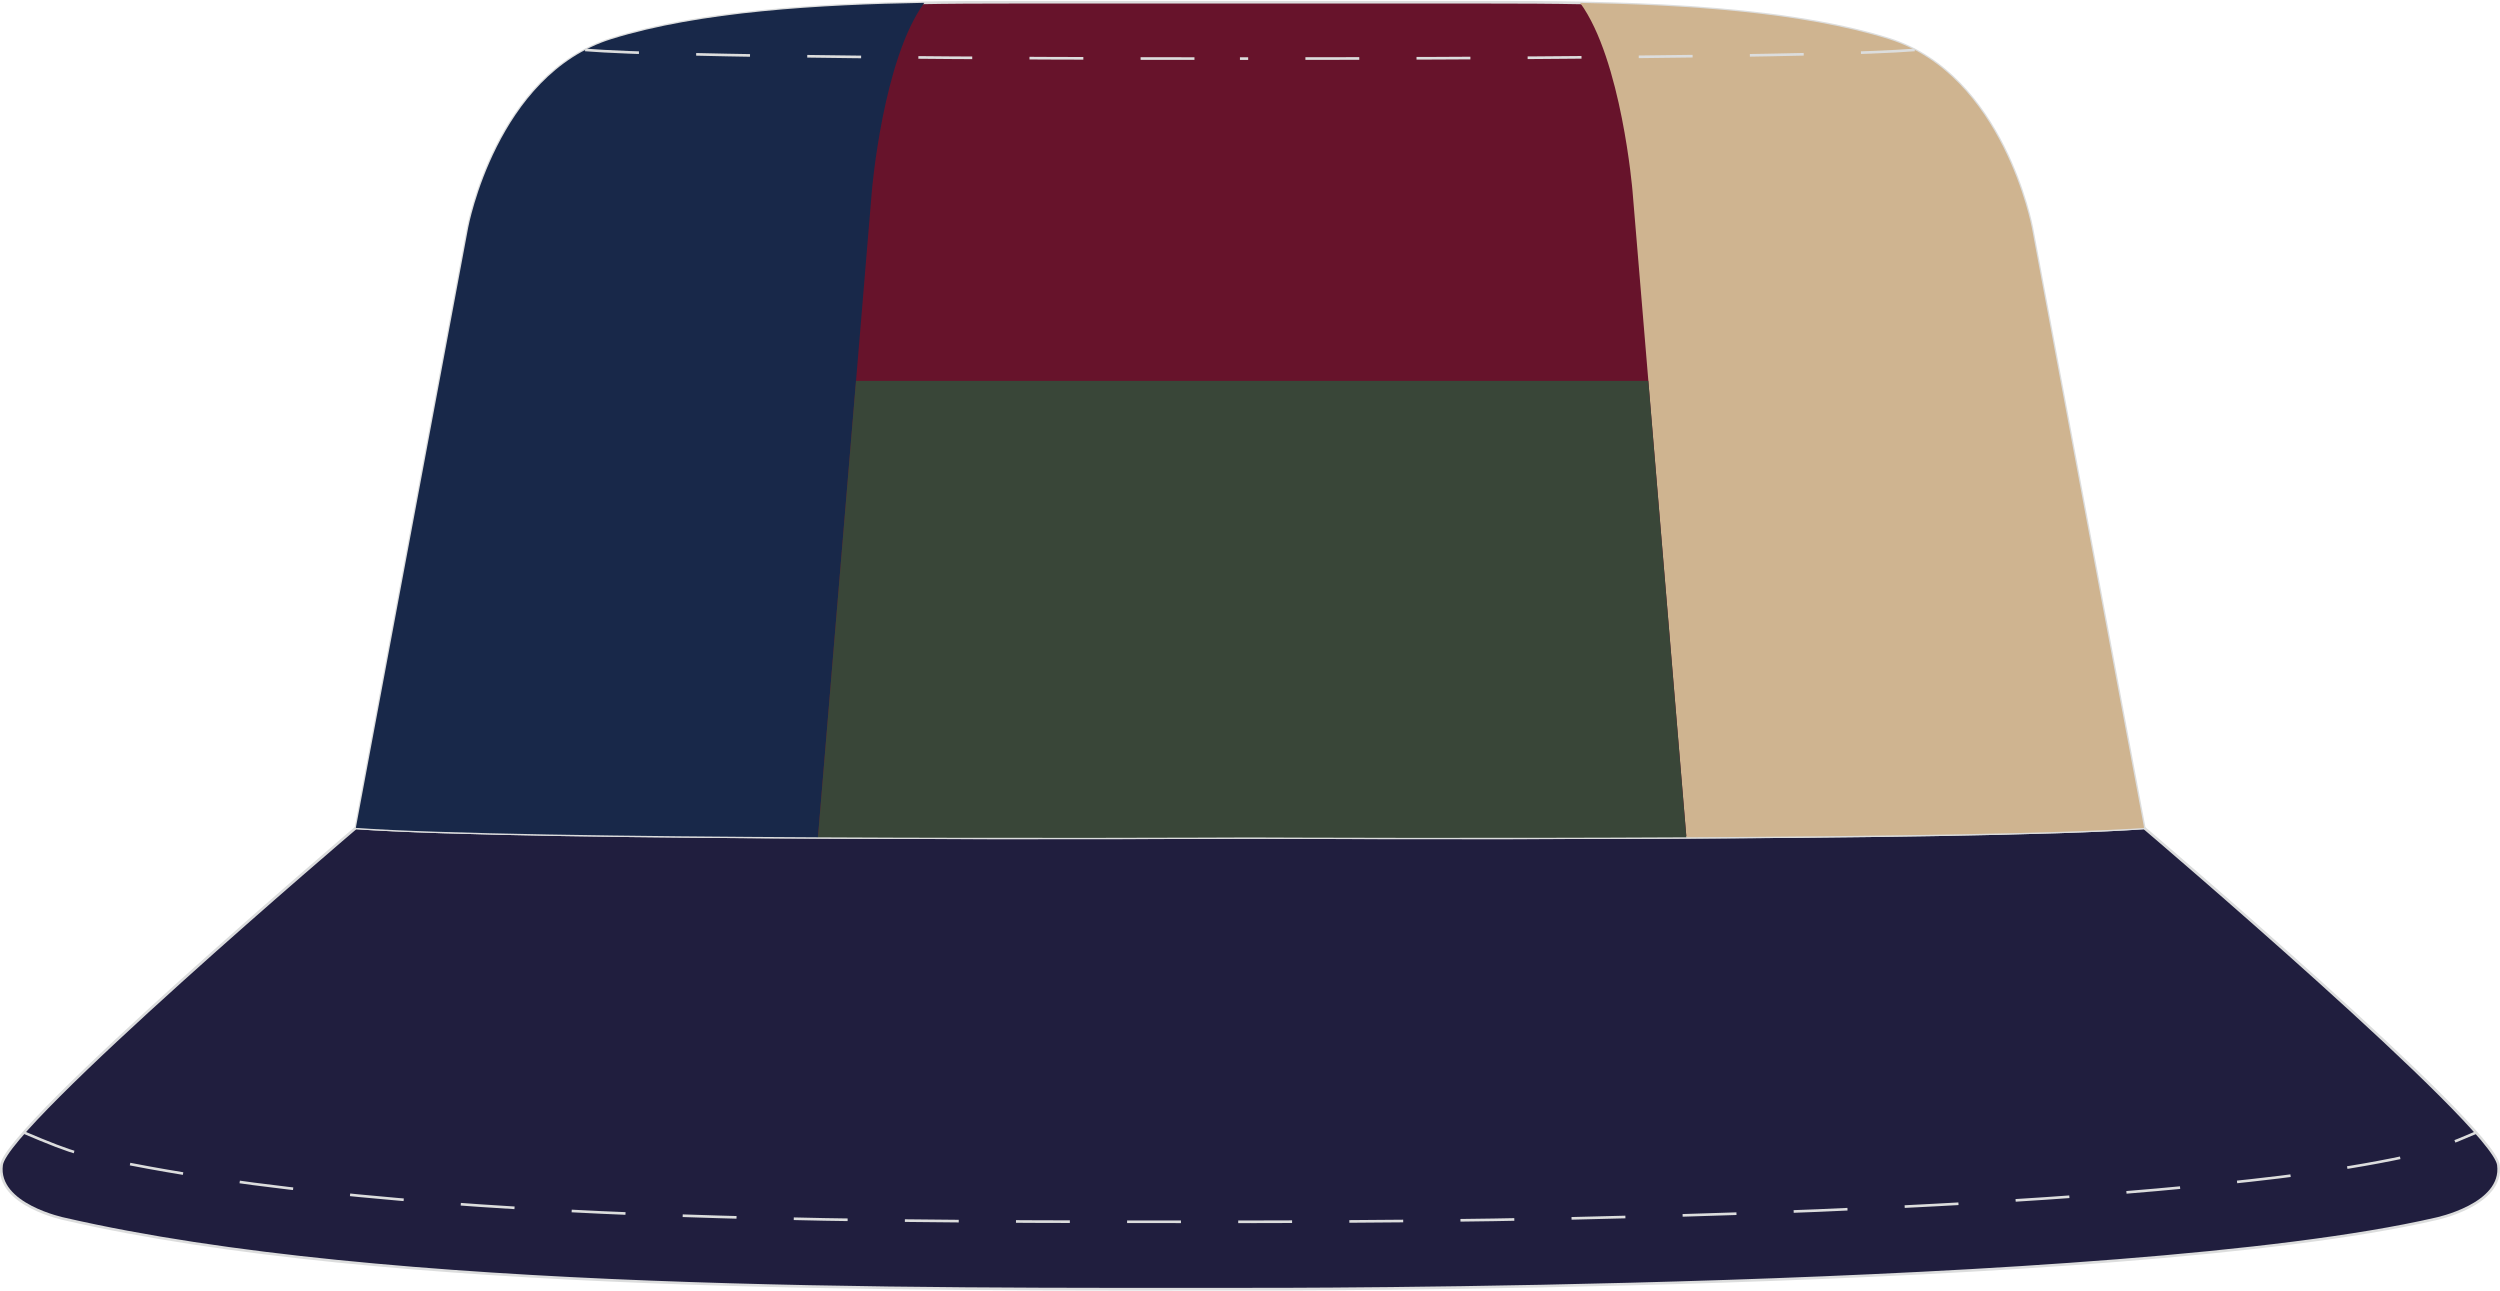
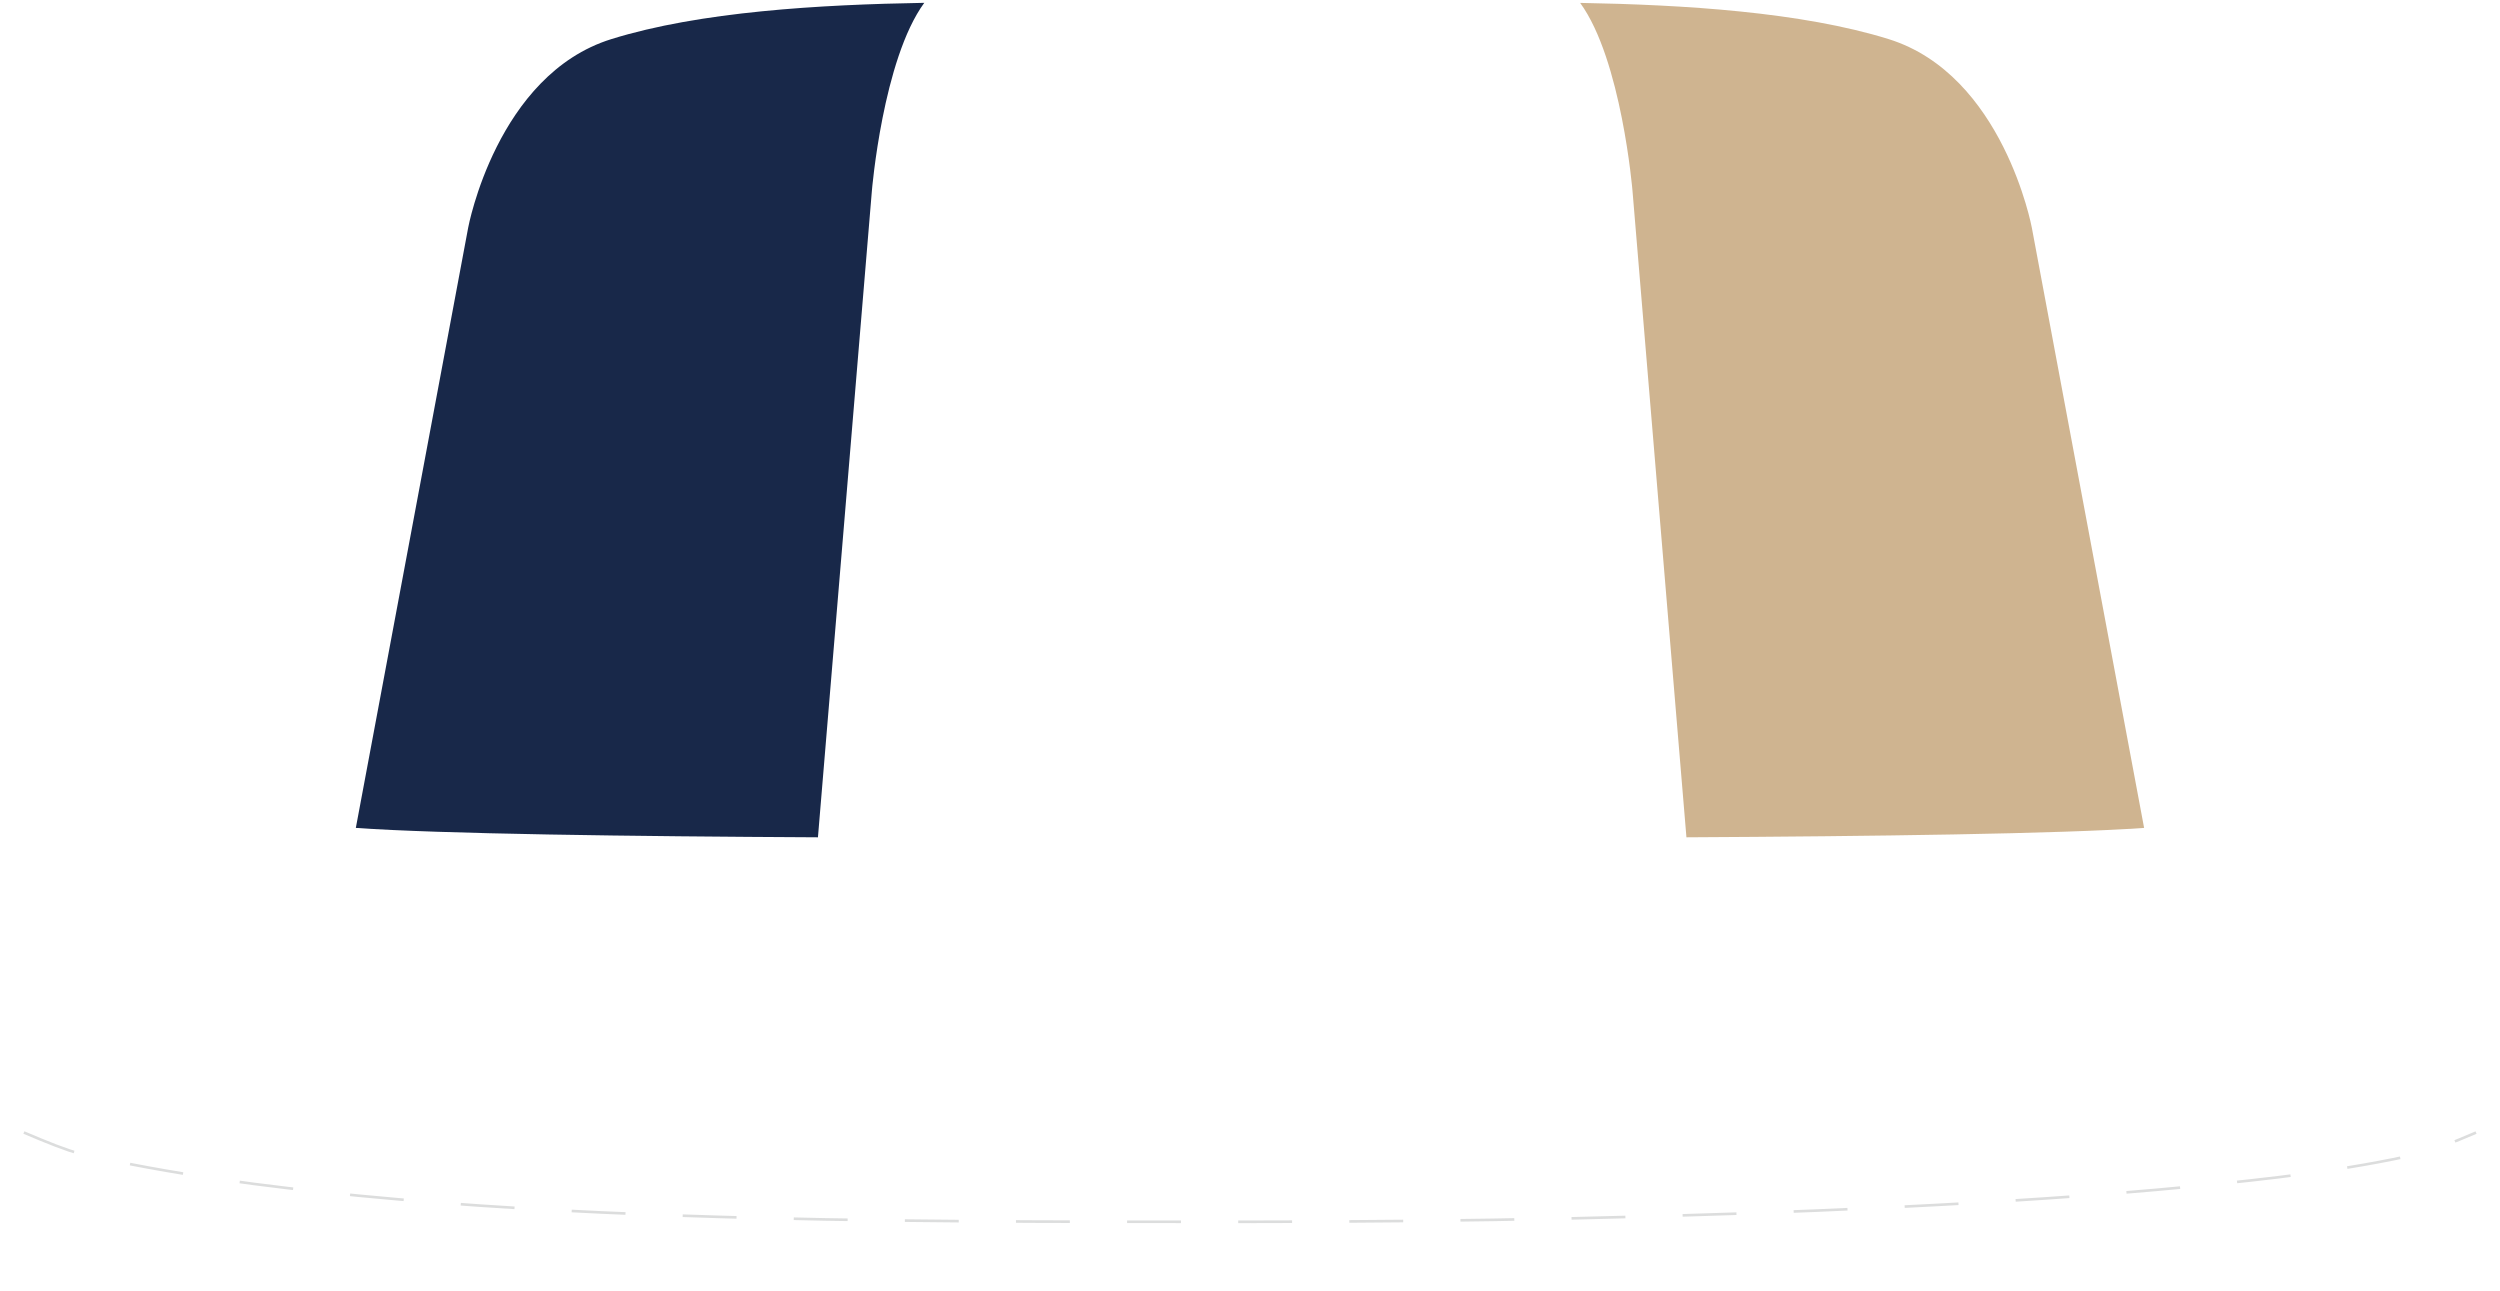
<svg xmlns="http://www.w3.org/2000/svg" version="1.1" id="图层_1" x="0px" y="0px" width="377.5px" height="195px" viewBox="0 0 377.78 194.87" enable-background="new 0 0 377.78 194.87" xml:space="preserve">
-   <path fill-rule="evenodd" clip-rule="evenodd" fill="#201E3E" stroke="#DCDDDD" stroke-width="0.4" stroke-miterlimit="22.926" d="  M188.91,194.67c0,0,131.49,0.36,179.1-10.6c0,0,10.33-2.11,9.53-8.17c-0.81-6.06-53.53-50.93-53.53-50.93  c-26.57,1.9-127.23,1.47-135.12,1.44c-7.88,0.04-108.54,0.46-135.12-1.44c0,0-52.73,44.87-53.53,50.93  c-0.81,6.06,9.53,8.17,9.53,8.17C58.45,195.28,137.15,194.67,188.91,194.67z" />
-   <path fill-rule="evenodd" clip-rule="evenodd" fill="#67132B" stroke="#DCDDDD" stroke-width="0.4" stroke-miterlimit="22.926" d="  M307.03,34.25c0,0-4.31-23.08-21.64-28.48c-17.33-5.39-42.66-5.57-60.53-5.57l-35.45,0h-0.01h-0.04h-0.07h-0.06h-0.03h-0.12h-0.05  h-0.1h-0.07h-0.1h-0.05h-0.12h-0.03h-0.06h-0.07h-0.04h-0.01h-35.45c-17.87,0-43.2,0.18-60.53,5.57  c-17.33,5.39-21.64,28.48-21.64,28.48l-16.98,90.72c26.57,1.9,127.23,1.47,135.12,1.44c7.88,0.04,108.54,0.46,135.12-1.44  L307.03,34.25z" />
  <path fill-rule="evenodd" clip-rule="evenodd" fill="none" stroke="#DCDDDD" stroke-width="0.4" stroke-miterlimit="22.926" stroke-dasharray="8.141,8.65" d="  M3.61,171c3.48,1.49,6.68,2.76,8.22,3.11l0.08,0.02l0.13,0.03c13.75,3.16,28.07,5.02,42.1,6.38c16.27,1.58,32.65,2.46,48.98,3.03  c28.6,0.99,57.19,0.92,85.8,0.92c32.61,0,65.4-0.66,97.97-2.25c14.86-0.73,29.75-1.66,44.55-3.1c11.29-1.1,23.23-2.43,34.3-4.98  l0.13-0.03l0.05-0.01c1.53-0.34,4.74-1.61,8.24-3.11" />
  <path fill-rule="evenodd" clip-rule="evenodd" fill="#182849" d="M139.67,0.29c-15.79,0.27-33.92,1.32-47.28,5.48  c-17.33,5.39-21.64,28.48-21.64,28.48l-16.98,90.72c12.58,0.9,41.75,1.28,69.83,1.42l8.15-97.68  C131.75,28.71,133.4,8.86,139.67,0.29z" />
  <path fill-rule="evenodd" clip-rule="evenodd" fill="#CFB490" d="M307.03,34.25c0,0-4.31-23.08-21.64-28.48  c-13.18-4.1-30.98-5.19-46.61-5.47c6.26,8.58,7.91,28.41,7.91,28.41l8.15,97.68c27.87-0.15,56.68-0.53,69.16-1.42L307.03,34.25z" />
-   <path fill-rule="evenodd" clip-rule="evenodd" fill="none" stroke="#DCDDDD" stroke-width="0.4" stroke-miterlimit="22.926" stroke-dasharray="8.141,8.65" d="  M88.42,7.41c13.19,1.05,62.58,1.31,98.94,1.31 M289.34,7.41c-13.19,1.05-65.61,1.31-101.97,1.31" />
-   <path fill-rule="evenodd" clip-rule="evenodd" fill="#394638" d="M129.35,57.42h119.73l5.75,68.97  c-31.49,0.17-61.77,0.04-65.95,0.02c-4.15,0.02-34.04,0.15-65.28-0.02L129.35,57.42L129.35,57.42z M113.96,126.33L113.96,126.33  l0.15,0L113.96,126.33z" />
</svg>